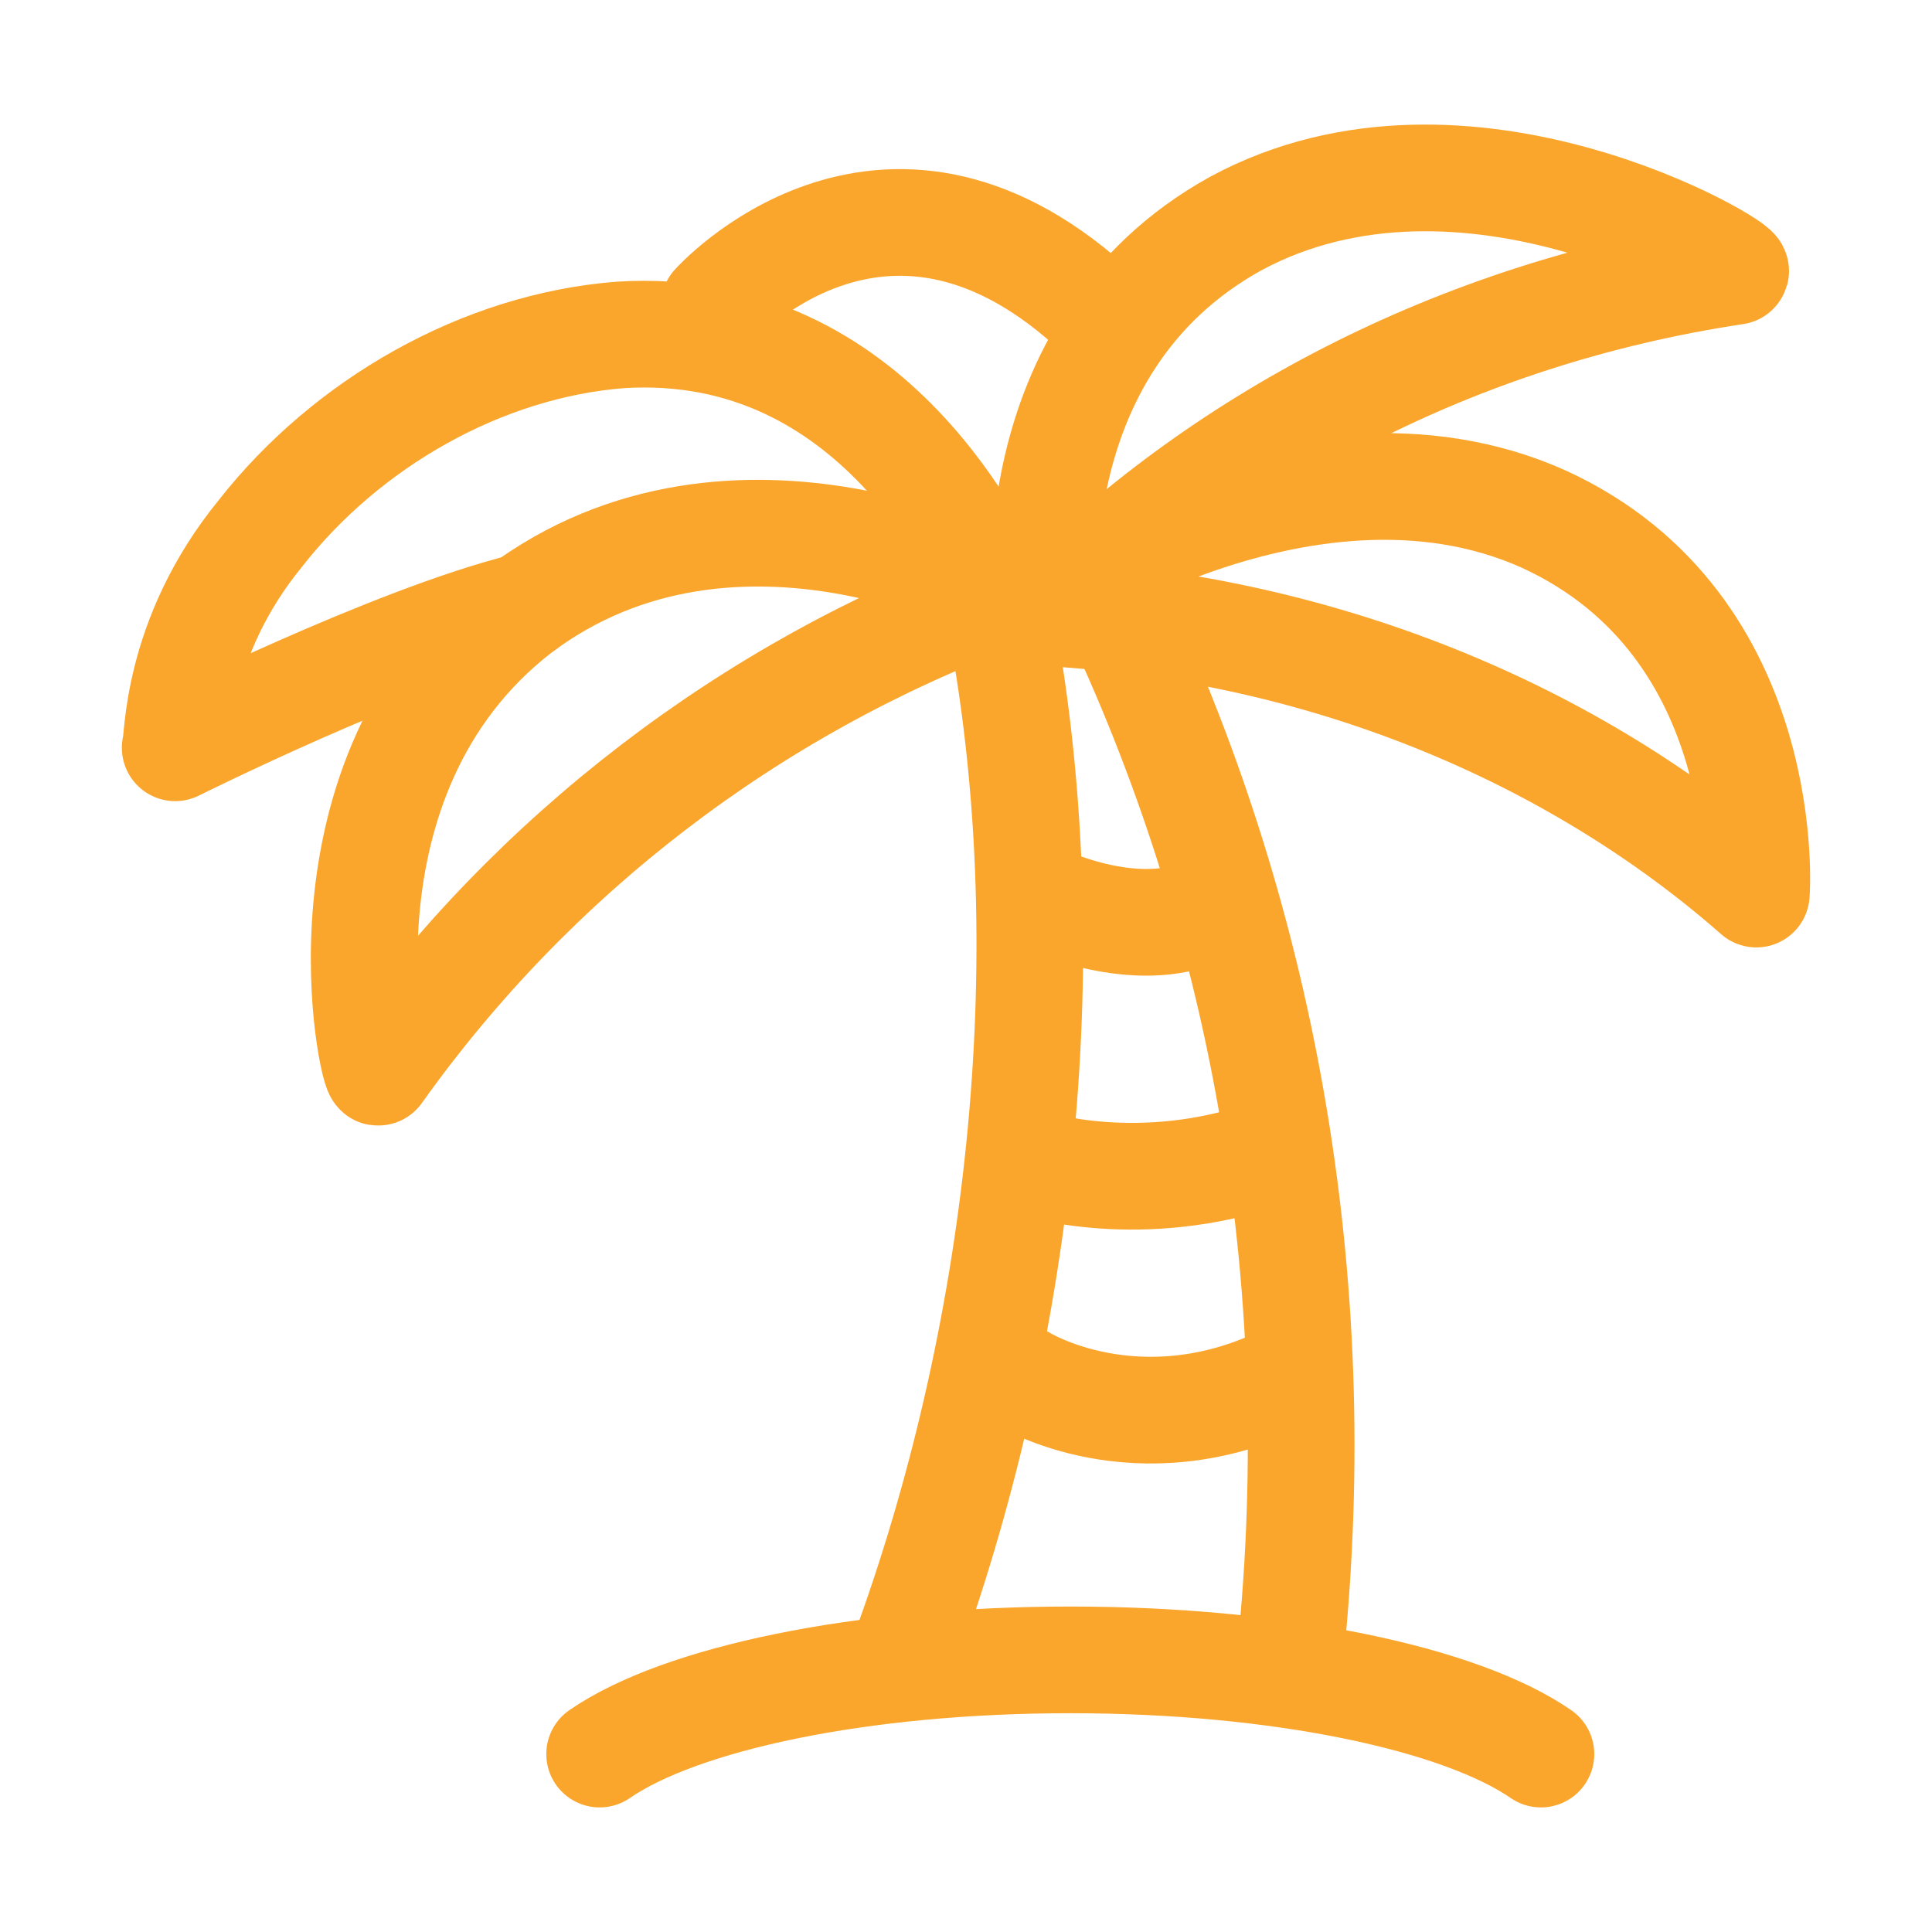
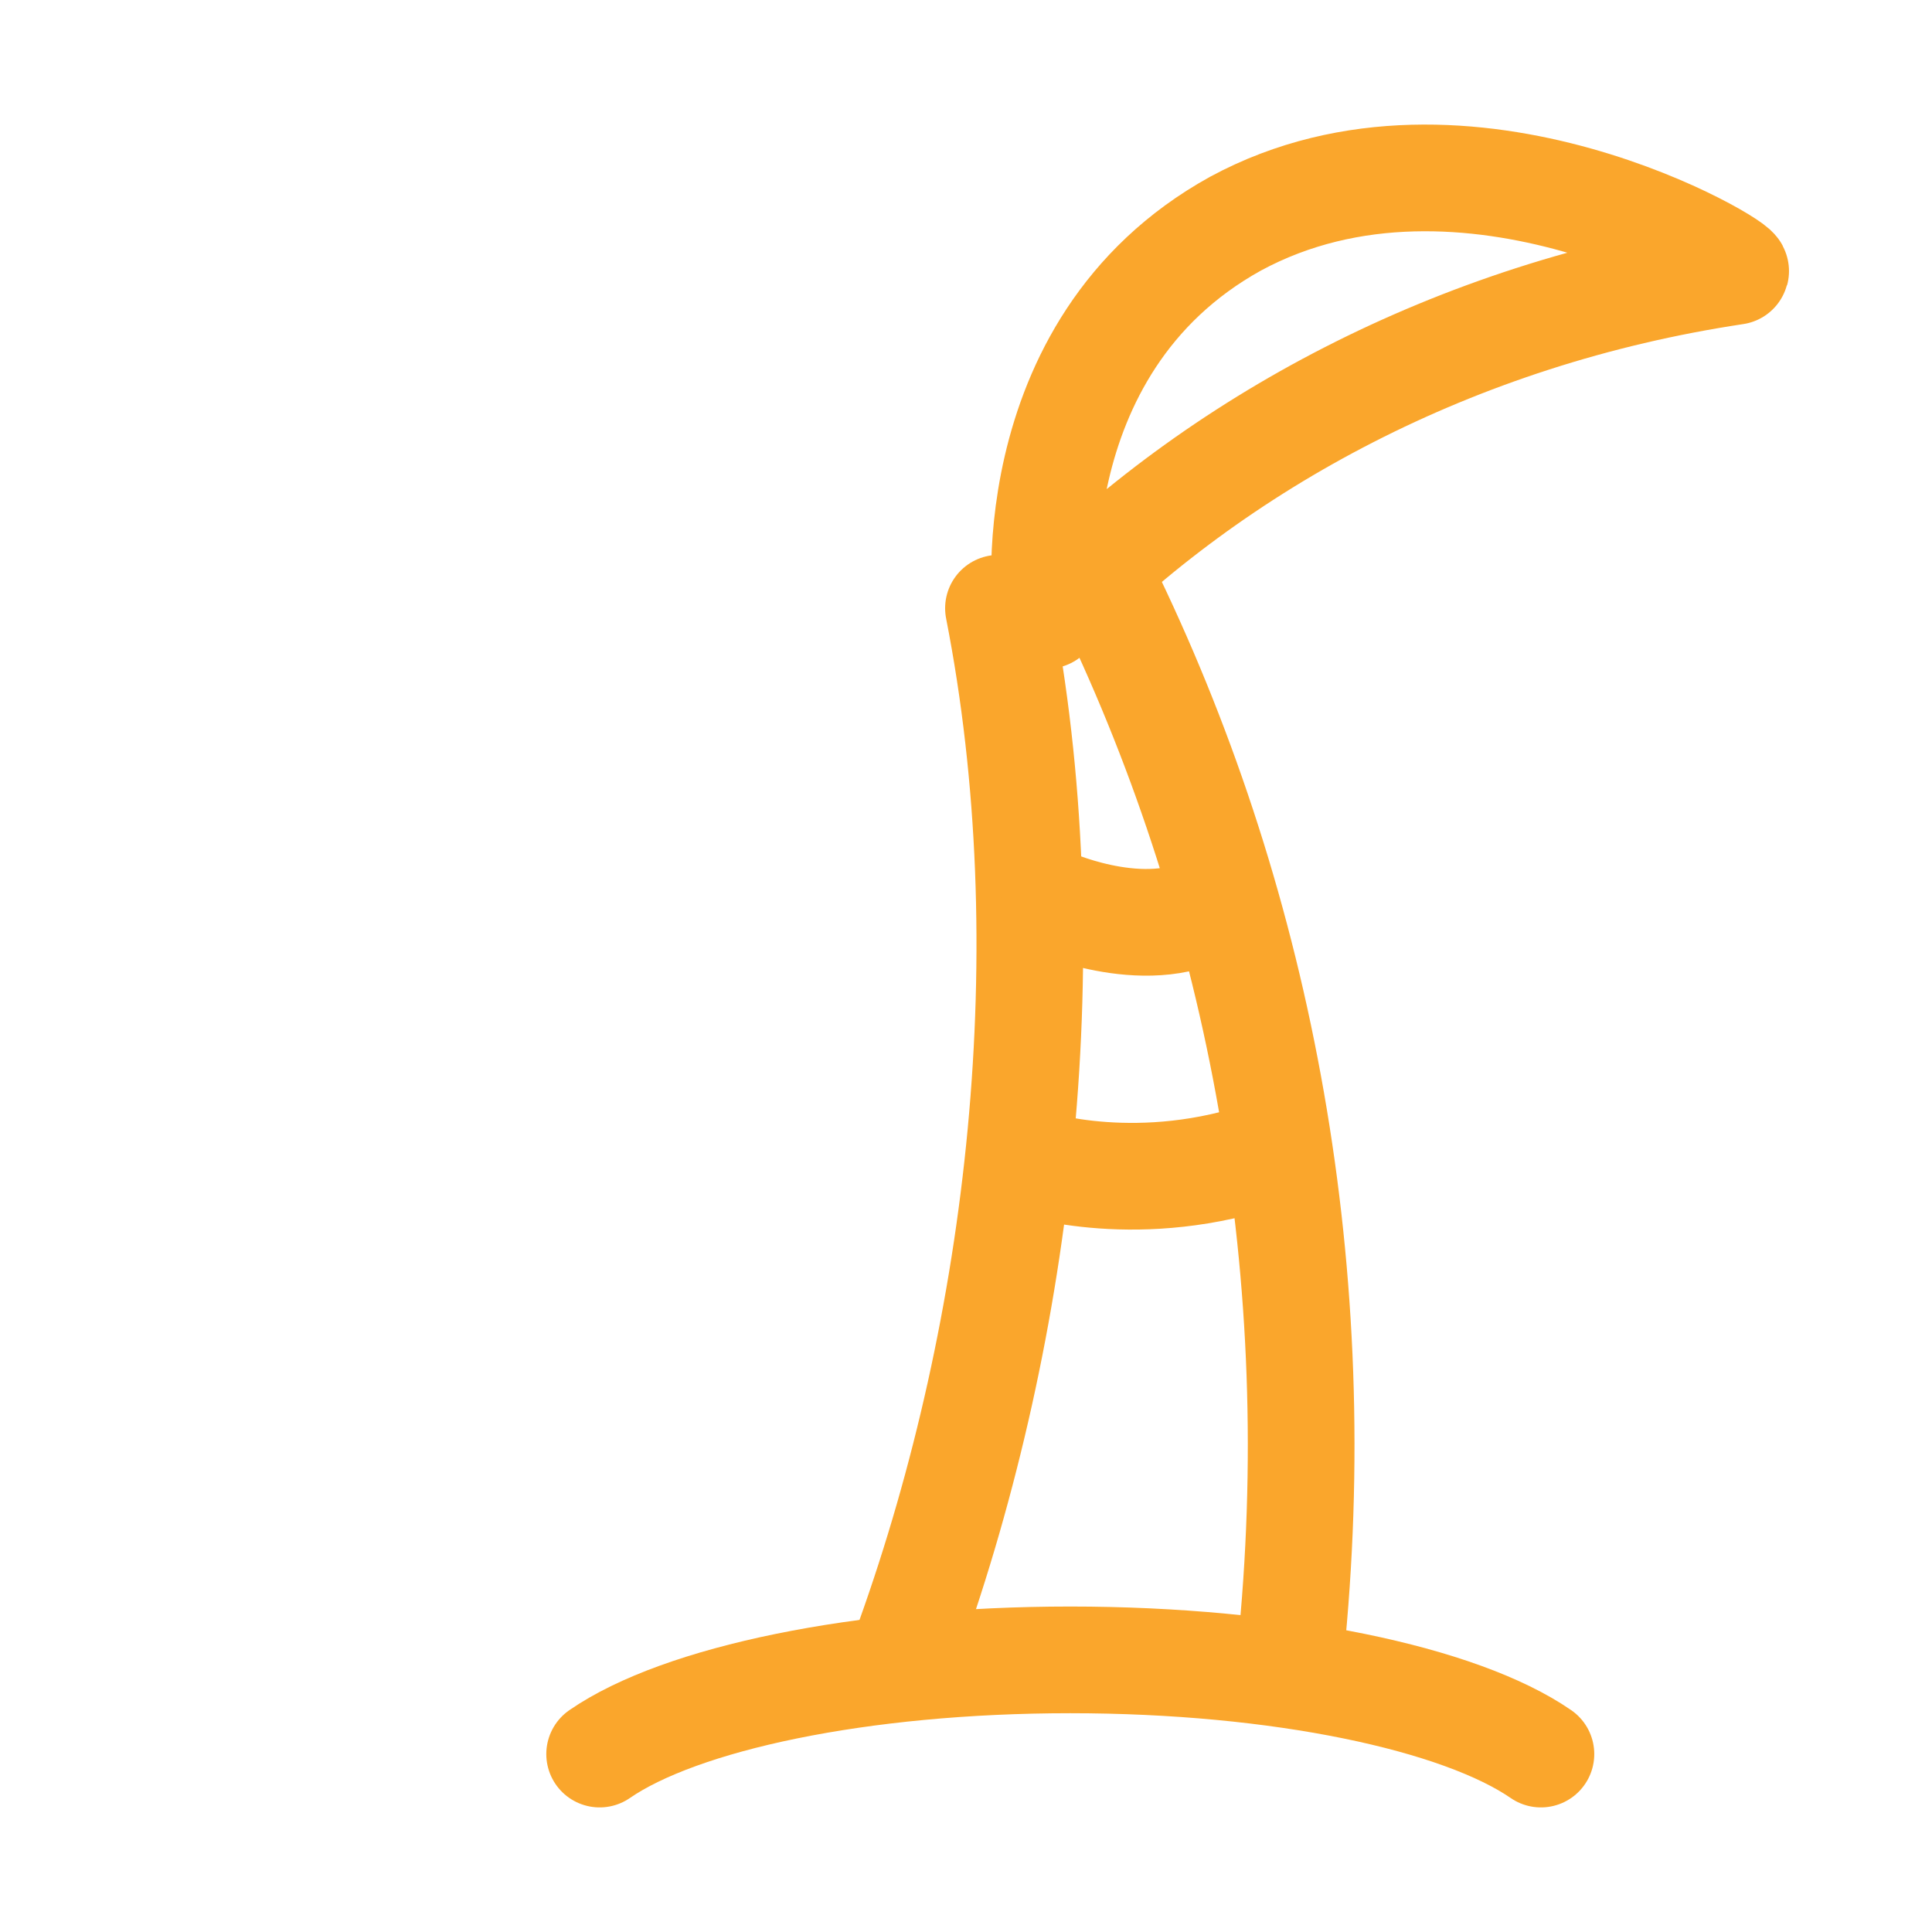
<svg xmlns="http://www.w3.org/2000/svg" viewBox="0 0 269.29 269.29" id="a">
  <defs>
    <style>.b{fill:none;stroke:#faa62c;stroke-linecap:round;stroke-linejoin:round;stroke-width:14.87px;}</style>
  </defs>
  <path d="M214.78,244.49c-11.21-7.74-36.37-13.13-65.6-13.13s-54.39,5.39-65.6,13.13" class="b" />
  <path d="M126.74,228.47c15.61-43.6,21.7-96.34,12.43-143.69" class="b" />
  <path d="M154.81,83.42c20.91,43.6,30.49,94.42,25.05,147.15" class="b" />
-   <path d="M139.52,82.99c-34.93,12.95-65.17,36.1-86.78,66.45-.61,1.17-10.31-41.15,19.56-64.34,30.19-22.8,68.51-2.4,67.22-2.11Z" class="b" />
-   <path d="M139.4,82.94s.08.05.09.02c-.03-.01-.06,0-.09-.02-.06-.05-.13-.15-.22-.3-2.3-3.83-16.92-38.19-52.69-35.96-19.29,1.49-38.14,12.29-50.17,27.64-12.09,14.77-11.46,29.22-11.9,29.91,0,0,30.24-15.1,48.62-19.68" class="b" />
-   <path d="M142.7,85.24c41.33,1.68,76.9,17.24,102.1,39.38,0,.66,2.94-37.36-29.64-52.27-33.85-15.19-74.14,12.54-72.46,12.89Z" class="b" />
  <path d="M145.96,85.77c23.54-23.99,56.71-42.05,95.92-47.95,1.55-.33-37.46-24.05-69.66-6.65-31.26,17.28-26.46,55.33-26.26,54.6Z" class="b" />
-   <path d="M142.64,192.22s15.82,9.75,36.22,0" class="b" />
  <path d="M142.64,161.78s13.48,4.88,30.86,0" class="b" />
  <path d="M146.91,125.87s13.85,6.05,22.65,0" class="b" />
-   <path d="M99.56,42.58s23.29-26.04,52.36,0" class="b" />
</svg>